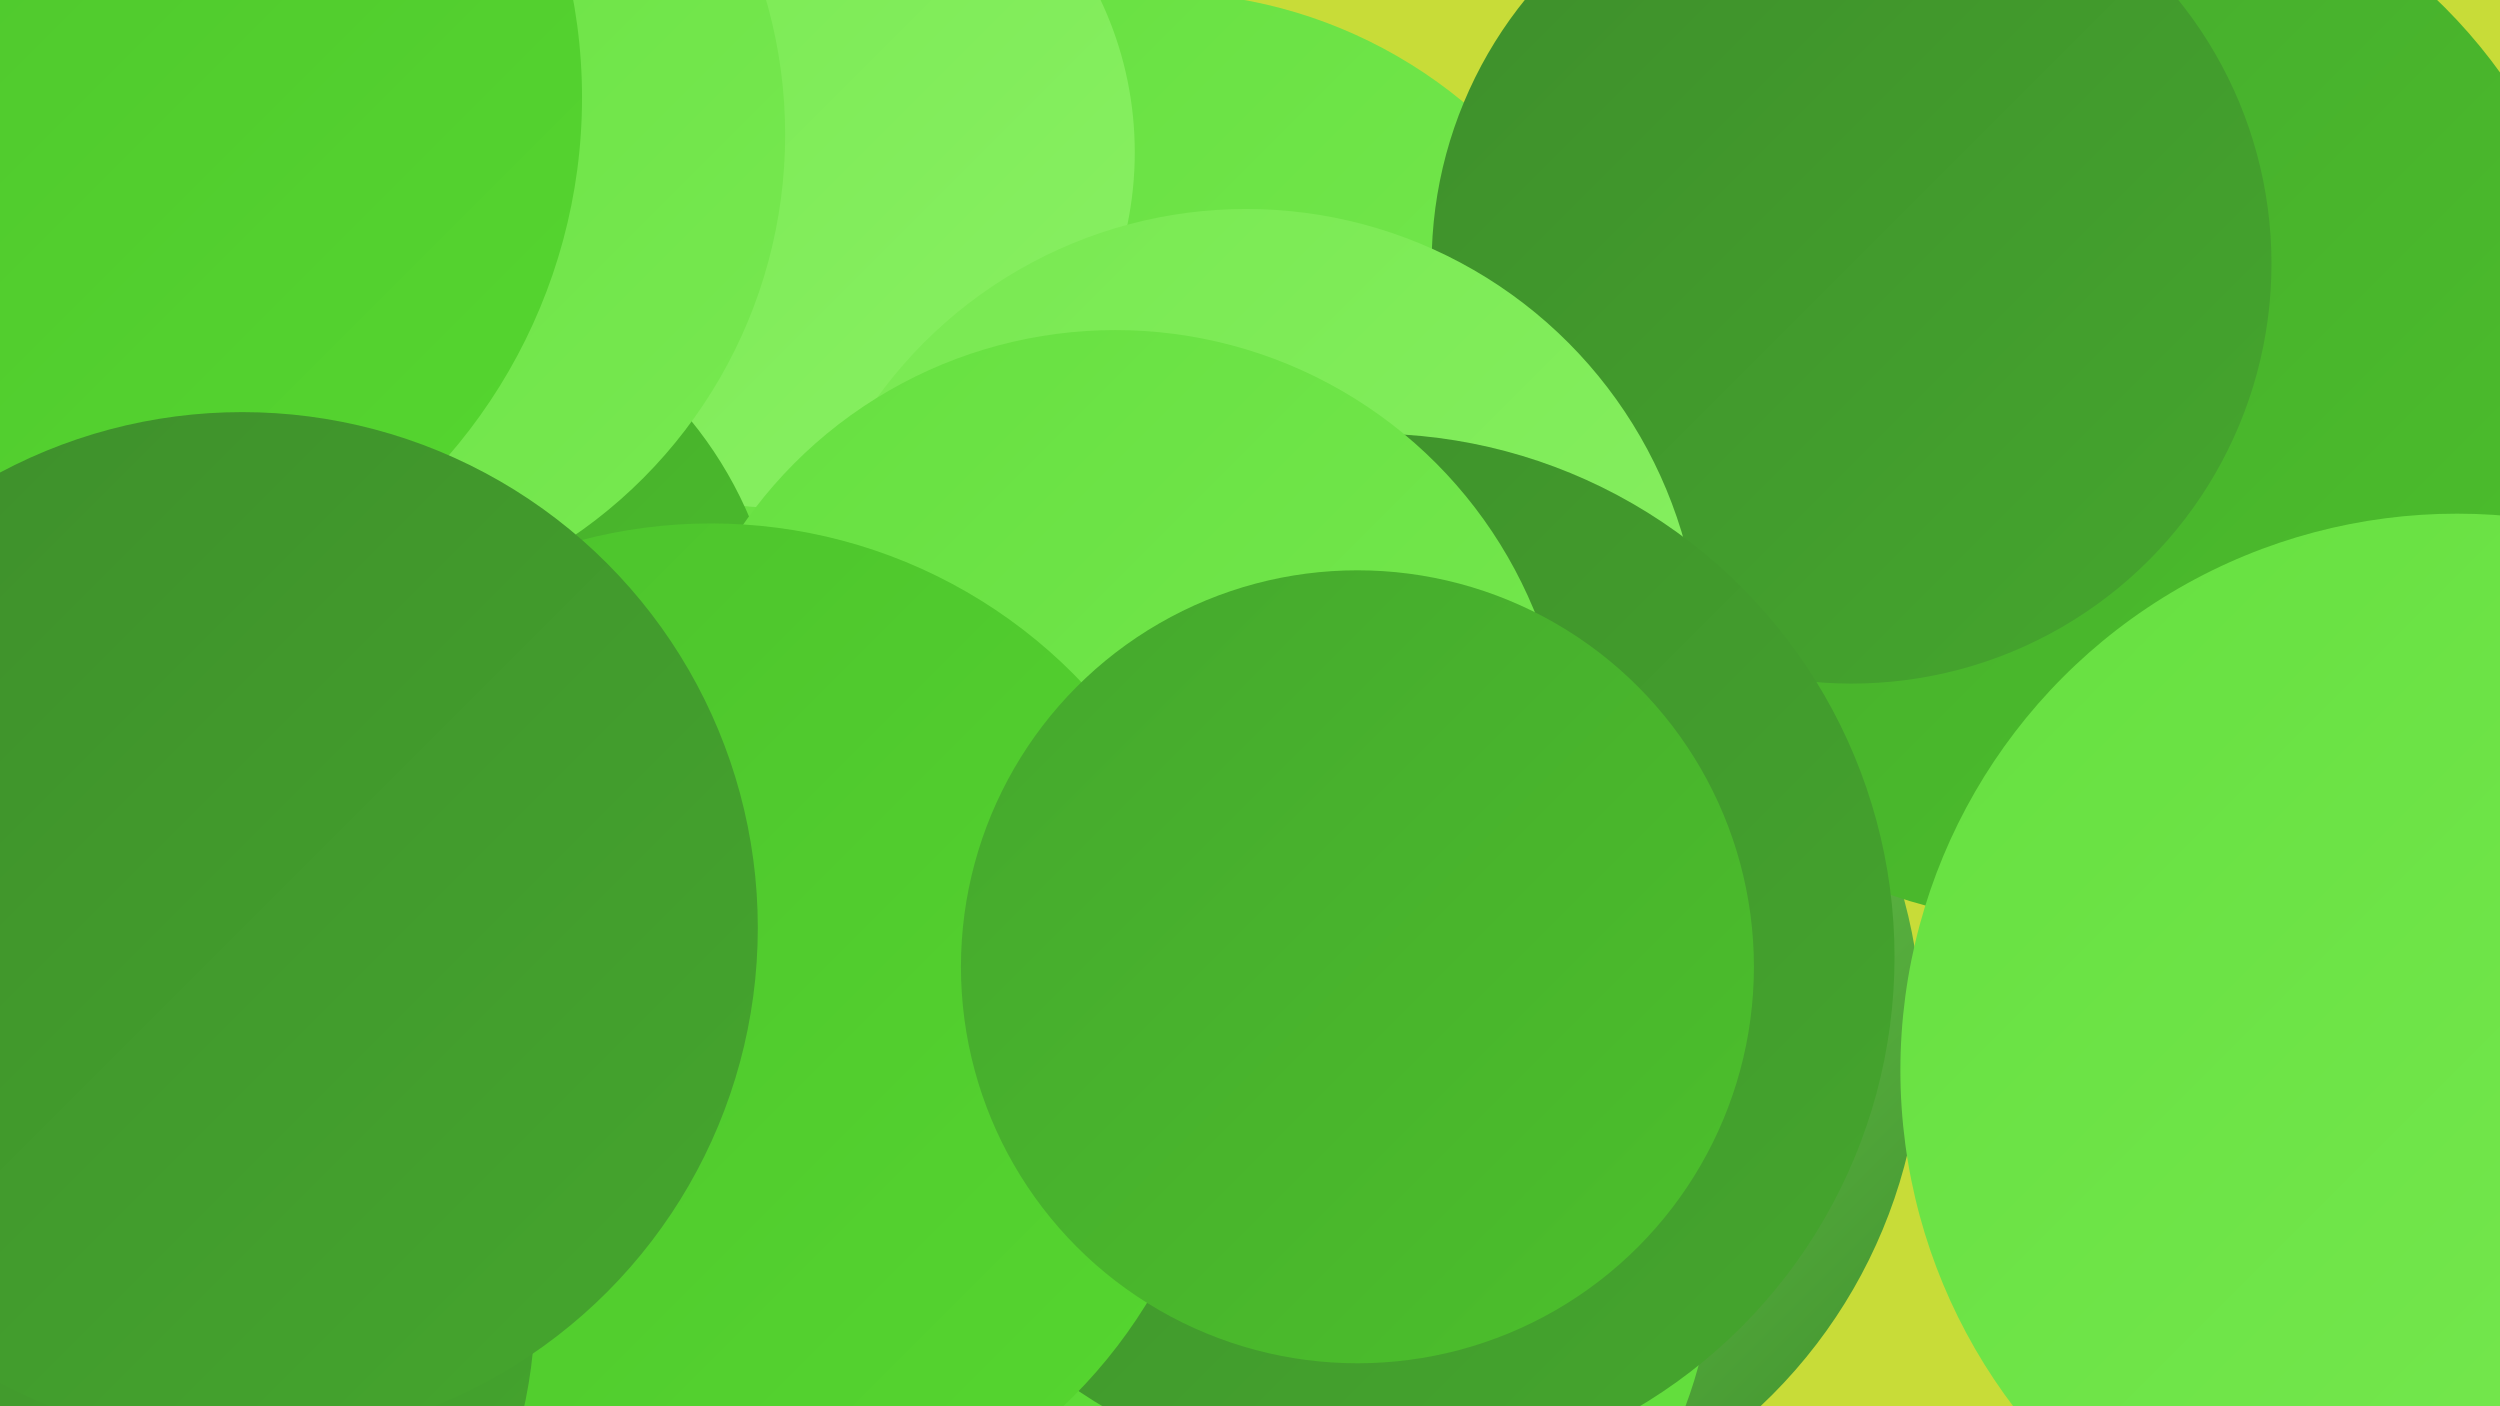
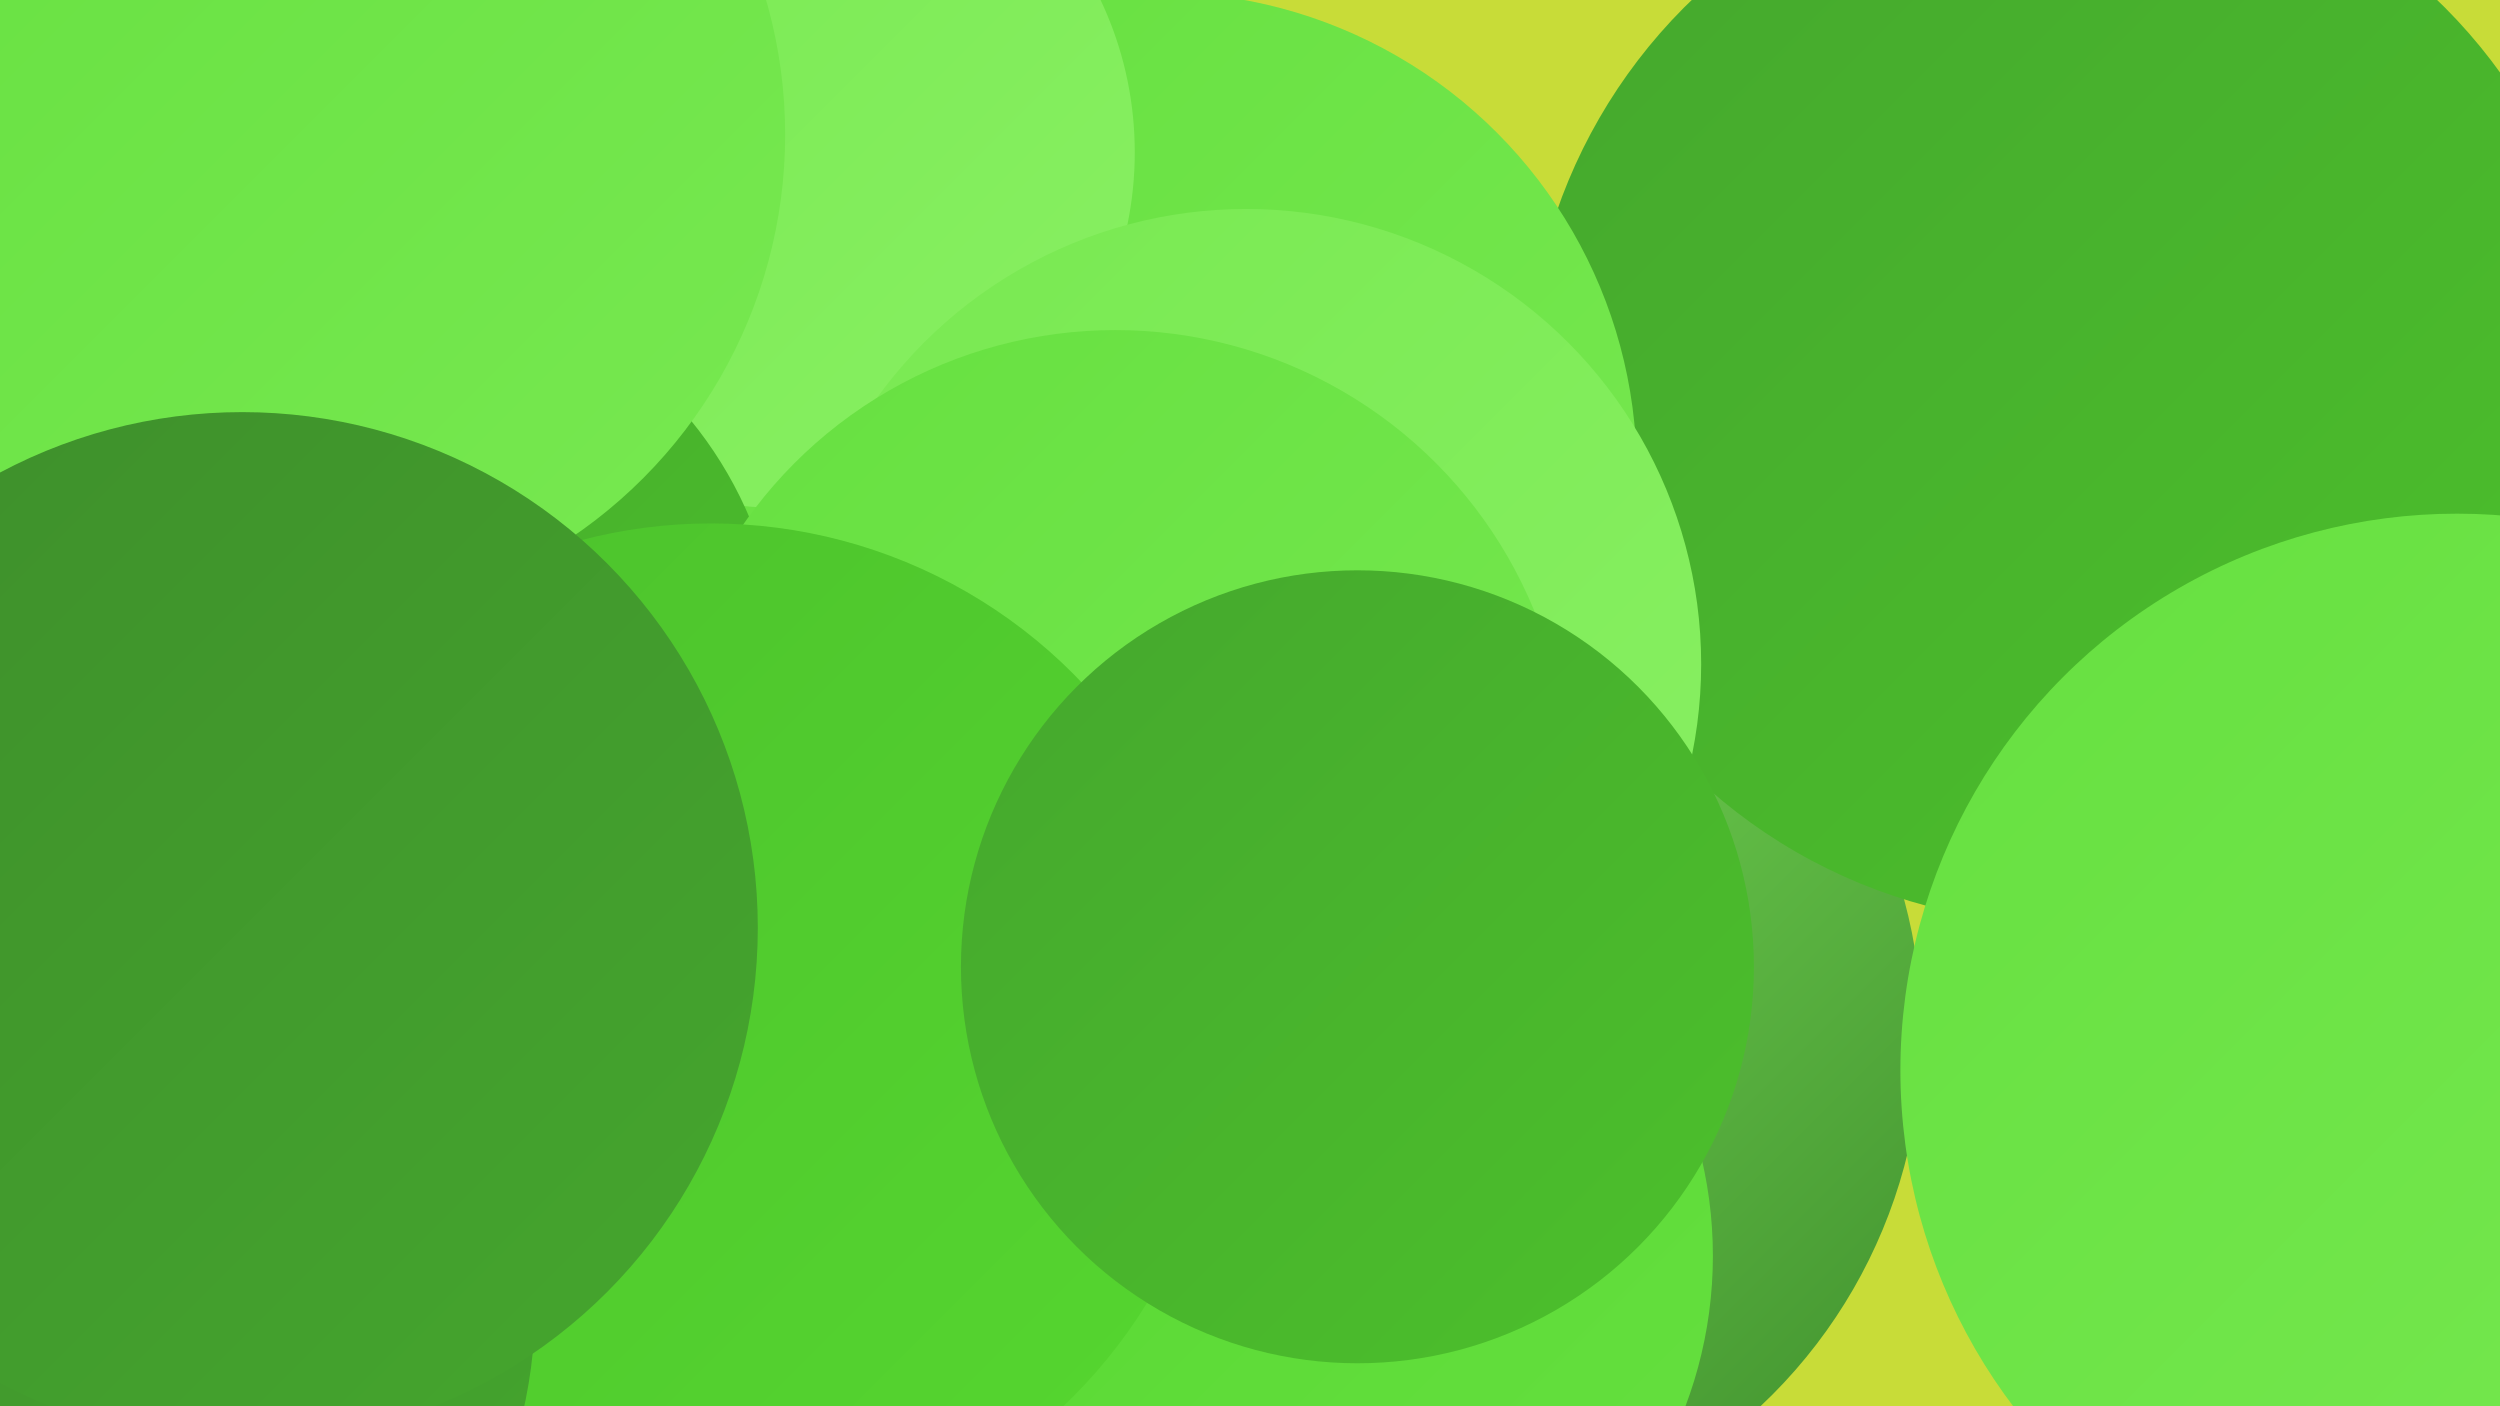
<svg xmlns="http://www.w3.org/2000/svg" width="1280" height="720">
  <defs>
    <linearGradient id="grad0" x1="0%" y1="0%" x2="100%" y2="100%">
      <stop offset="0%" style="stop-color:#3e8e2c;stop-opacity:1" />
      <stop offset="100%" style="stop-color:#45a72d;stop-opacity:1" />
    </linearGradient>
    <linearGradient id="grad1" x1="0%" y1="0%" x2="100%" y2="100%">
      <stop offset="0%" style="stop-color:#45a72d;stop-opacity:1" />
      <stop offset="100%" style="stop-color:#4cc12c;stop-opacity:1" />
    </linearGradient>
    <linearGradient id="grad2" x1="0%" y1="0%" x2="100%" y2="100%">
      <stop offset="0%" style="stop-color:#4cc12c;stop-opacity:1" />
      <stop offset="100%" style="stop-color:#56d730;stop-opacity:1" />
    </linearGradient>
    <linearGradient id="grad3" x1="0%" y1="0%" x2="100%" y2="100%">
      <stop offset="0%" style="stop-color:#56d730;stop-opacity:1" />
      <stop offset="100%" style="stop-color:#66e040;stop-opacity:1" />
    </linearGradient>
    <linearGradient id="grad4" x1="0%" y1="0%" x2="100%" y2="100%">
      <stop offset="0%" style="stop-color:#66e040;stop-opacity:1" />
      <stop offset="100%" style="stop-color:#78e951;stop-opacity:1" />
    </linearGradient>
    <linearGradient id="grad5" x1="0%" y1="0%" x2="100%" y2="100%">
      <stop offset="0%" style="stop-color:#78e951;stop-opacity:1" />
      <stop offset="100%" style="stop-color:#89f063;stop-opacity:1" />
    </linearGradient>
    <linearGradient id="grad6" x1="0%" y1="0%" x2="100%" y2="100%">
      <stop offset="0%" style="stop-color:#89f063;stop-opacity:1" />
      <stop offset="100%" style="stop-color:#3e8e2c;stop-opacity:1" />
    </linearGradient>
  </defs>
  <rect width="1280" height="720" fill="#c8dc38" />
  <circle cx="722" cy="529" r="262" fill="url(#grad6)" />
  <circle cx="1057" cy="198" r="275" fill="url(#grad1)" />
  <circle cx="295" cy="634" r="259" fill="url(#grad0)" />
  <circle cx="593" cy="241" r="245" fill="url(#grad4)" />
  <circle cx="399" cy="78" r="182" fill="url(#grad5)" />
  <circle cx="659" cy="643" r="218" fill="url(#grad3)" />
-   <circle cx="948" cy="135" r="215" fill="url(#grad0)" />
  <circle cx="195" cy="345" r="205" fill="url(#grad1)" />
  <circle cx="1258" cy="548" r="285" fill="url(#grad4)" />
  <circle cx="153" cy="69" r="249" fill="url(#grad4)" />
  <circle cx="166" cy="477" r="237" fill="url(#grad5)" />
  <circle cx="638" cy="340" r="233" fill="url(#grad5)" />
-   <circle cx="702" cy="490" r="268" fill="url(#grad0)" />
  <circle cx="205" cy="592" r="277" fill="url(#grad3)" />
  <circle cx="571" cy="401" r="232" fill="url(#grad4)" />
-   <circle cx="18" cy="50" r="280" fill="url(#grad2)" />
  <circle cx="364" cy="530" r="262" fill="url(#grad2)" />
  <circle cx="28" cy="668" r="246" fill="url(#grad0)" />
  <circle cx="124" cy="475" r="264" fill="url(#grad0)" />
  <circle cx="695" cy="495" r="203" fill="url(#grad1)" />
</svg>